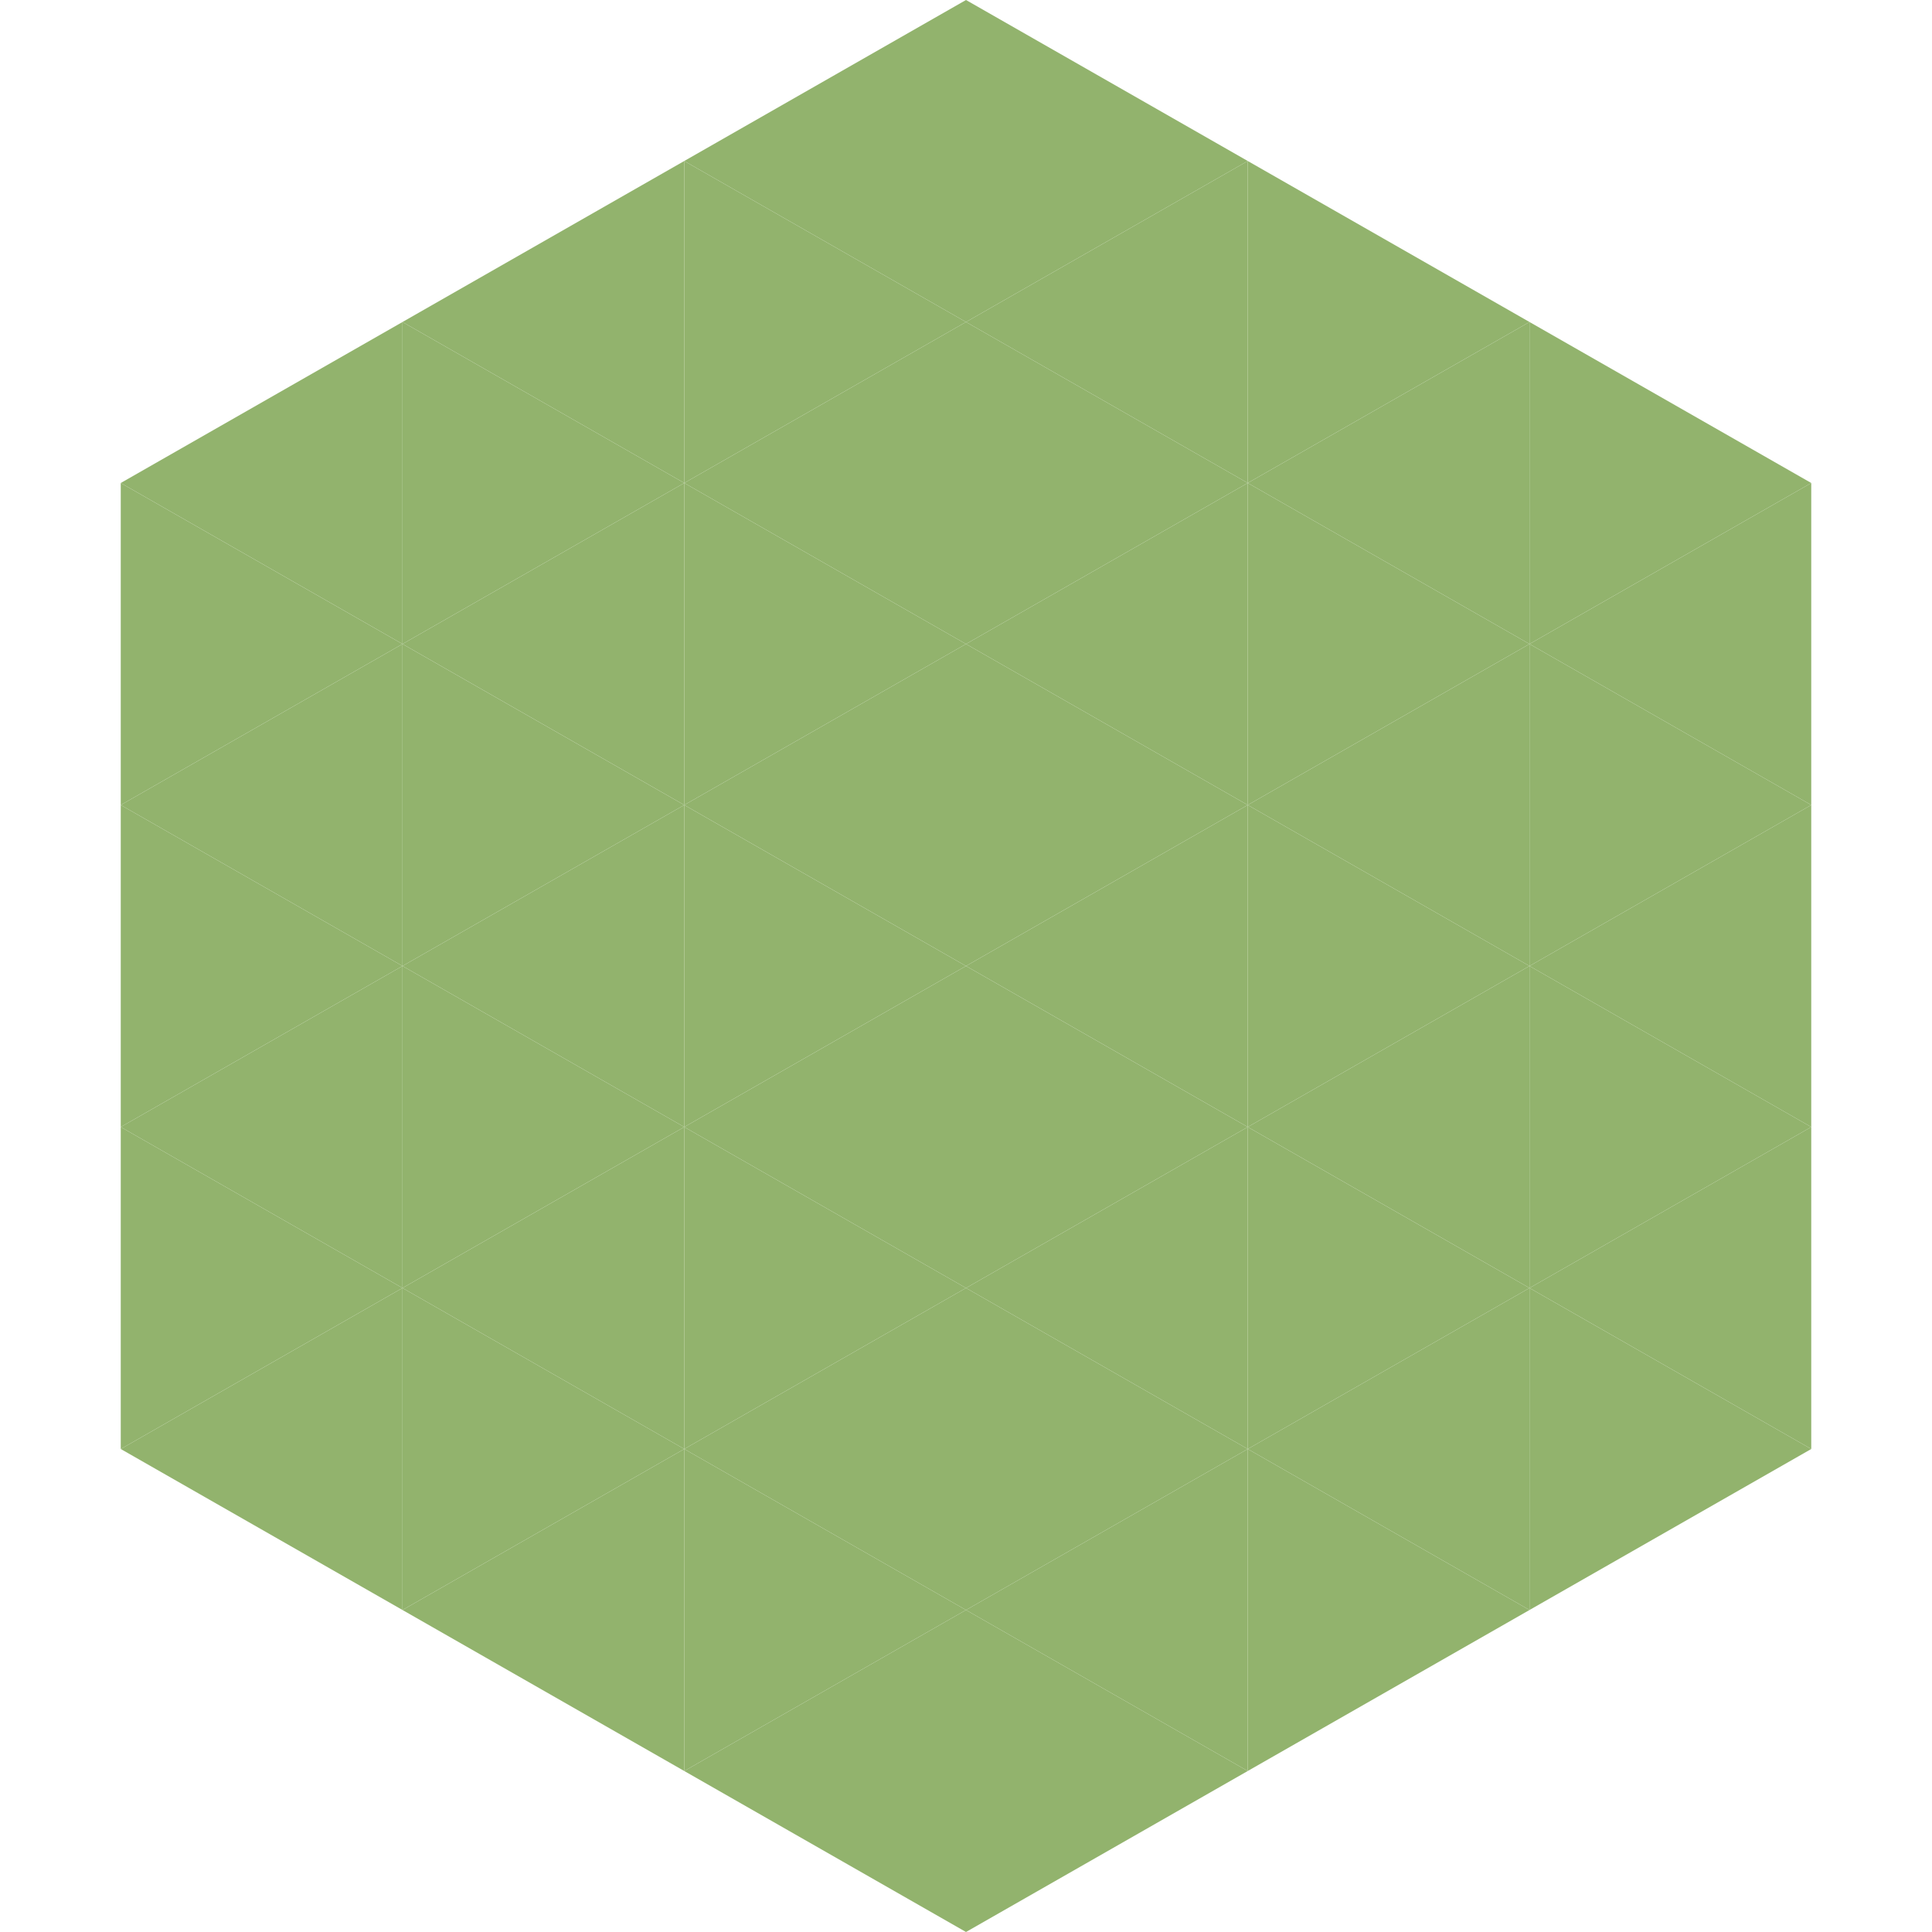
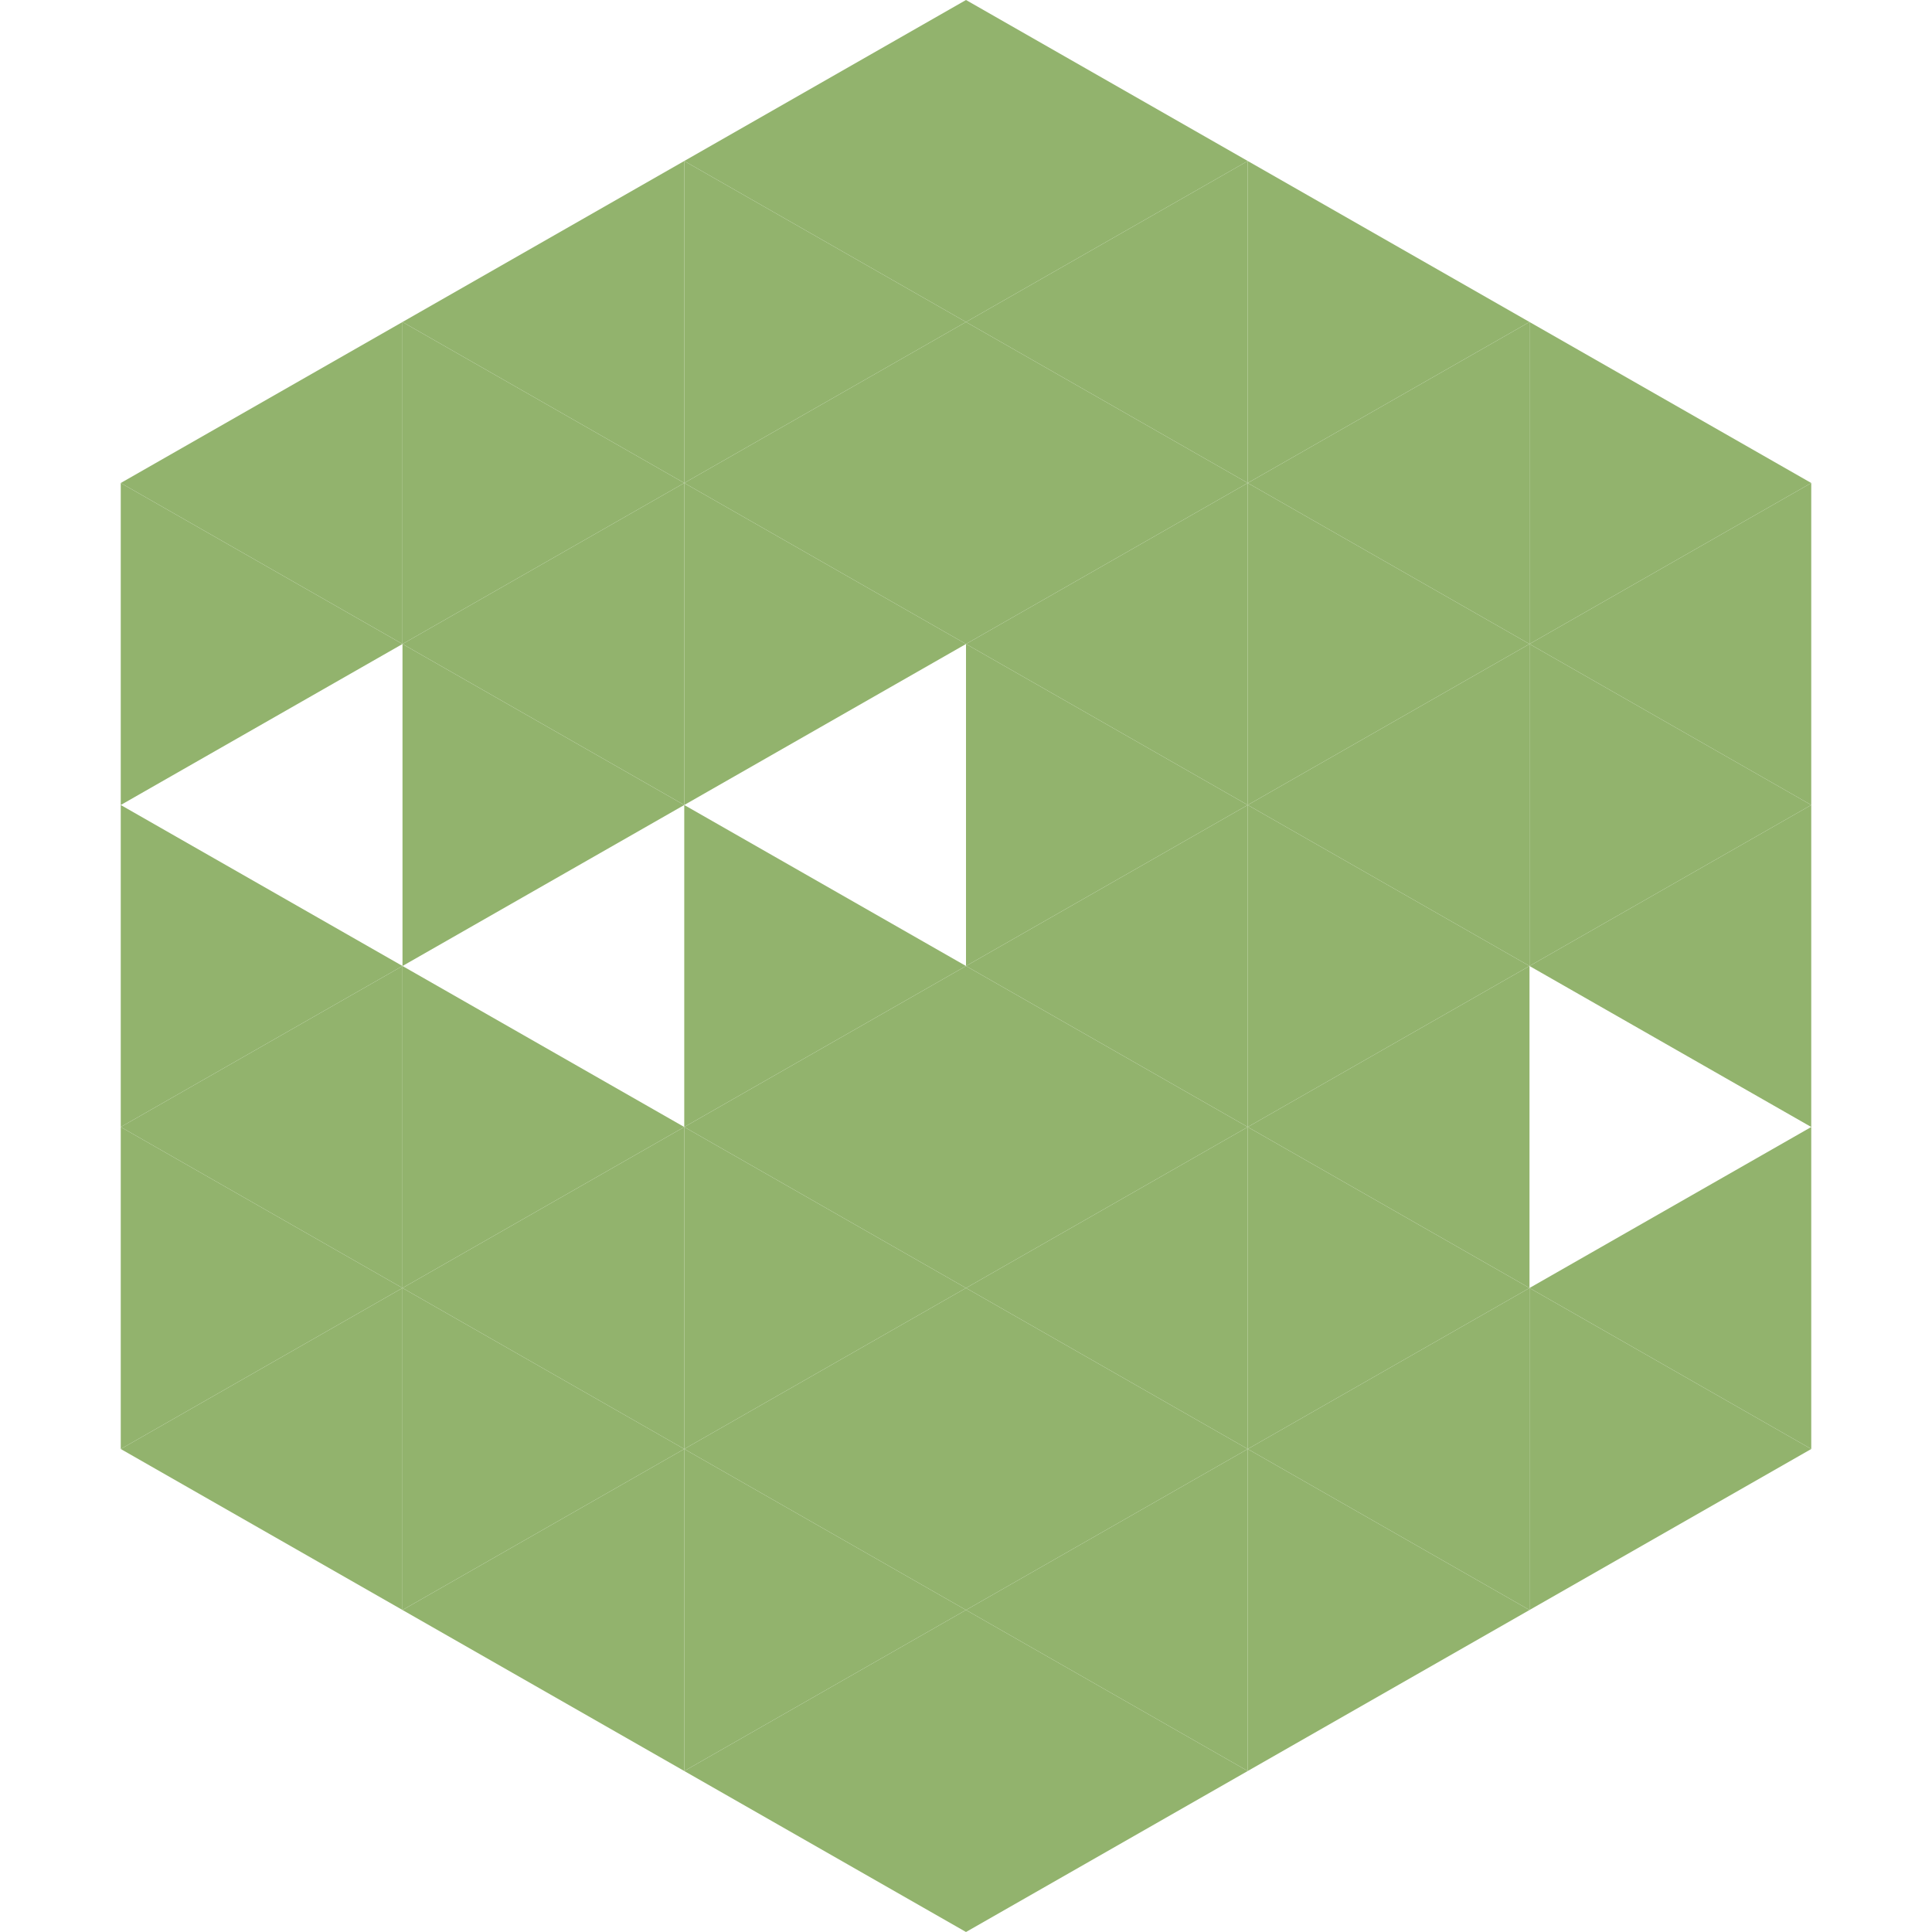
<svg xmlns="http://www.w3.org/2000/svg" width="240" height="240">
  <polygon points="50,40 15,60 50,80" style="fill:rgb(146,179,109)" />
  <polygon points="190,40 225,60 190,80" style="fill:rgb(146,179,109)" />
  <polygon points="15,60 50,80 15,100" style="fill:rgb(146,179,109)" />
  <polygon points="225,60 190,80 225,100" style="fill:rgb(146,179,109)" />
-   <polygon points="50,80 15,100 50,120" style="fill:rgb(146,179,109)" />
  <polygon points="190,80 225,100 190,120" style="fill:rgb(146,179,109)" />
  <polygon points="15,100 50,120 15,140" style="fill:rgb(146,179,109)" />
  <polygon points="225,100 190,120 225,140" style="fill:rgb(146,179,109)" />
  <polygon points="50,120 15,140 50,160" style="fill:rgb(146,179,109)" />
-   <polygon points="190,120 225,140 190,160" style="fill:rgb(146,179,109)" />
  <polygon points="15,140 50,160 15,180" style="fill:rgb(146,179,109)" />
  <polygon points="225,140 190,160 225,180" style="fill:rgb(146,179,109)" />
  <polygon points="50,160 15,180 50,200" style="fill:rgb(146,179,109)" />
  <polygon points="190,160 225,180 190,200" style="fill:rgb(146,179,109)" />
  <polygon points="15,180 50,200 15,220" style="fill:rgb(255,255,255); fill-opacity:0" />
  <polygon points="225,180 190,200 225,220" style="fill:rgb(255,255,255); fill-opacity:0" />
  <polygon points="50,0 85,20 50,40" style="fill:rgb(255,255,255); fill-opacity:0" />
  <polygon points="190,0 155,20 190,40" style="fill:rgb(255,255,255); fill-opacity:0" />
  <polygon points="85,20 50,40 85,60" style="fill:rgb(146,179,109)" />
  <polygon points="155,20 190,40 155,60" style="fill:rgb(146,179,109)" />
  <polygon points="50,40 85,60 50,80" style="fill:rgb(146,179,109)" />
  <polygon points="190,40 155,60 190,80" style="fill:rgb(146,179,109)" />
  <polygon points="85,60 50,80 85,100" style="fill:rgb(146,179,109)" />
  <polygon points="155,60 190,80 155,100" style="fill:rgb(146,179,109)" />
  <polygon points="50,80 85,100 50,120" style="fill:rgb(146,179,109)" />
  <polygon points="190,80 155,100 190,120" style="fill:rgb(146,179,109)" />
-   <polygon points="85,100 50,120 85,140" style="fill:rgb(146,179,109)" />
  <polygon points="155,100 190,120 155,140" style="fill:rgb(146,179,109)" />
  <polygon points="50,120 85,140 50,160" style="fill:rgb(146,179,109)" />
  <polygon points="190,120 155,140 190,160" style="fill:rgb(146,179,109)" />
  <polygon points="85,140 50,160 85,180" style="fill:rgb(146,179,109)" />
  <polygon points="155,140 190,160 155,180" style="fill:rgb(146,179,109)" />
  <polygon points="50,160 85,180 50,200" style="fill:rgb(146,179,109)" />
  <polygon points="190,160 155,180 190,200" style="fill:rgb(146,179,109)" />
  <polygon points="85,180 50,200 85,220" style="fill:rgb(146,179,109)" />
  <polygon points="155,180 190,200 155,220" style="fill:rgb(146,179,109)" />
  <polygon points="120,0 85,20 120,40" style="fill:rgb(146,179,109)" />
  <polygon points="120,0 155,20 120,40" style="fill:rgb(146,179,109)" />
  <polygon points="85,20 120,40 85,60" style="fill:rgb(146,179,109)" />
  <polygon points="155,20 120,40 155,60" style="fill:rgb(146,179,109)" />
  <polygon points="120,40 85,60 120,80" style="fill:rgb(146,179,109)" />
  <polygon points="120,40 155,60 120,80" style="fill:rgb(146,179,109)" />
  <polygon points="85,60 120,80 85,100" style="fill:rgb(146,179,109)" />
  <polygon points="155,60 120,80 155,100" style="fill:rgb(146,179,109)" />
-   <polygon points="120,80 85,100 120,120" style="fill:rgb(146,179,109)" />
  <polygon points="120,80 155,100 120,120" style="fill:rgb(146,179,109)" />
  <polygon points="85,100 120,120 85,140" style="fill:rgb(146,179,109)" />
  <polygon points="155,100 120,120 155,140" style="fill:rgb(146,179,109)" />
  <polygon points="120,120 85,140 120,160" style="fill:rgb(146,179,109)" />
  <polygon points="120,120 155,140 120,160" style="fill:rgb(146,179,109)" />
  <polygon points="85,140 120,160 85,180" style="fill:rgb(146,179,109)" />
  <polygon points="155,140 120,160 155,180" style="fill:rgb(146,179,109)" />
  <polygon points="120,160 85,180 120,200" style="fill:rgb(146,179,109)" />
  <polygon points="120,160 155,180 120,200" style="fill:rgb(146,179,109)" />
  <polygon points="85,180 120,200 85,220" style="fill:rgb(146,179,109)" />
  <polygon points="155,180 120,200 155,220" style="fill:rgb(146,179,109)" />
  <polygon points="120,200 85,220 120,240" style="fill:rgb(146,179,109)" />
  <polygon points="120,200 155,220 120,240" style="fill:rgb(146,179,109)" />
  <polygon points="85,220 120,240 85,260" style="fill:rgb(255,255,255); fill-opacity:0" />
  <polygon points="155,220 120,240 155,260" style="fill:rgb(255,255,255); fill-opacity:0" />
</svg>